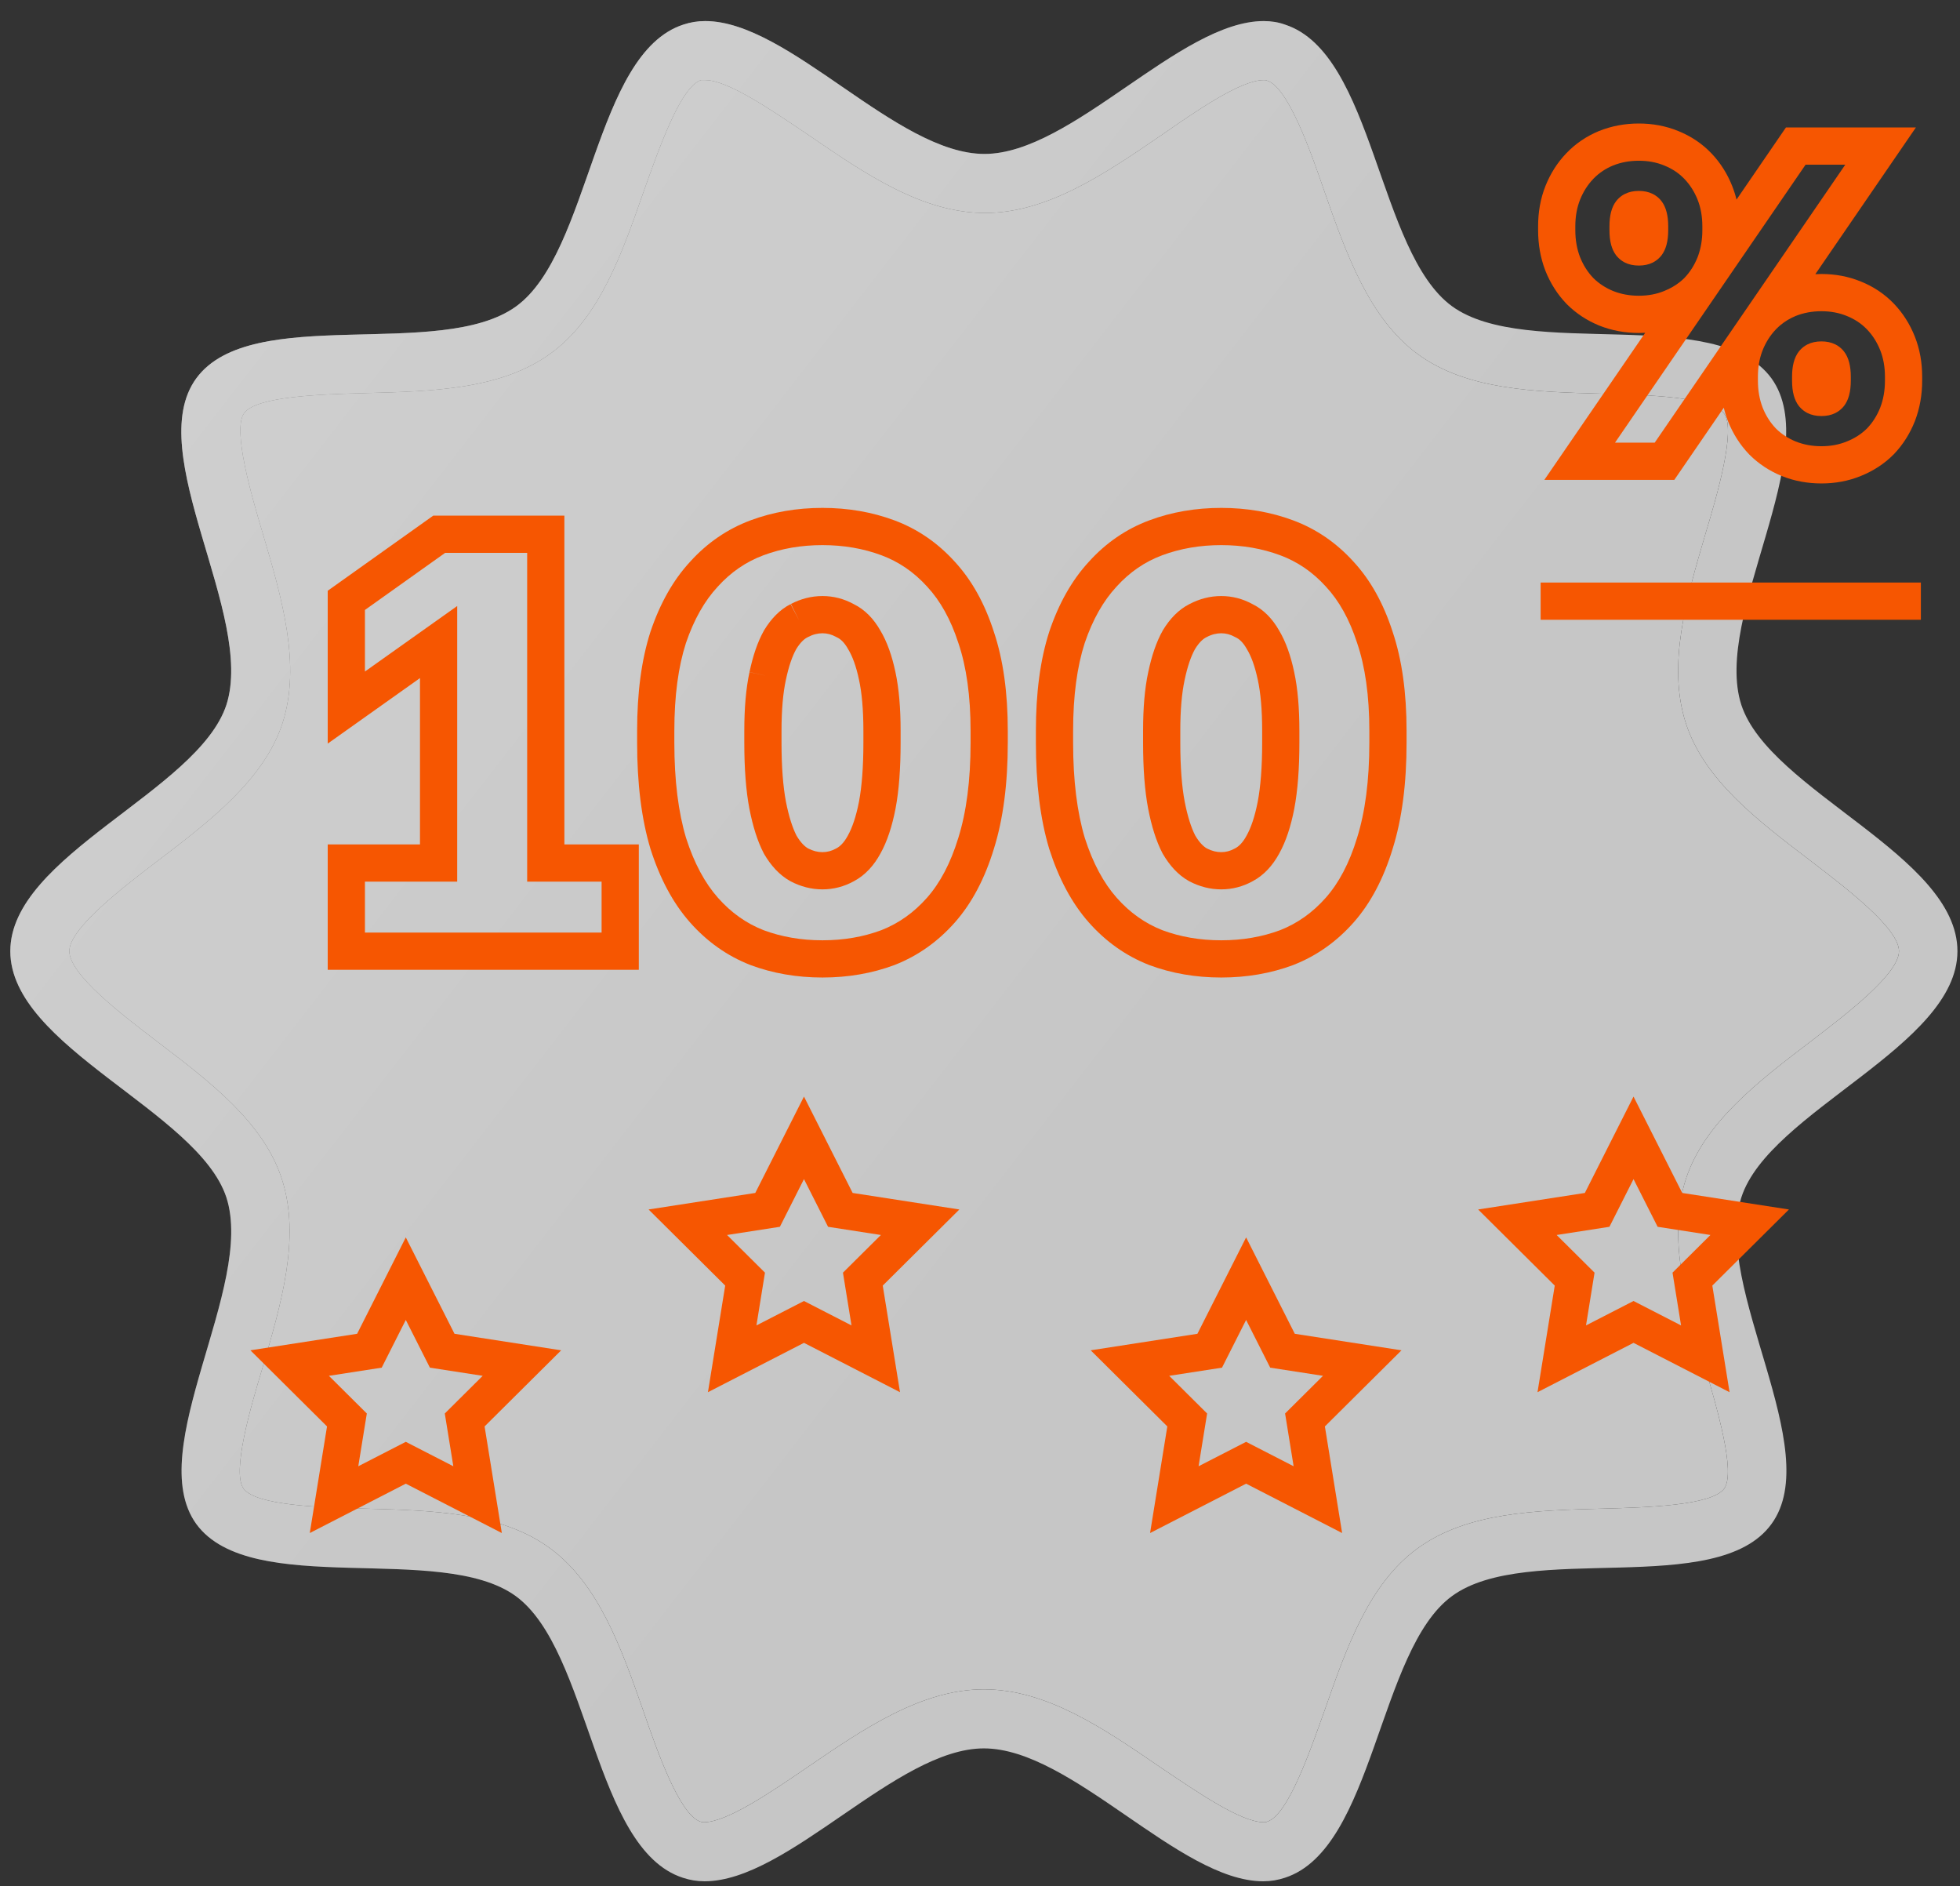
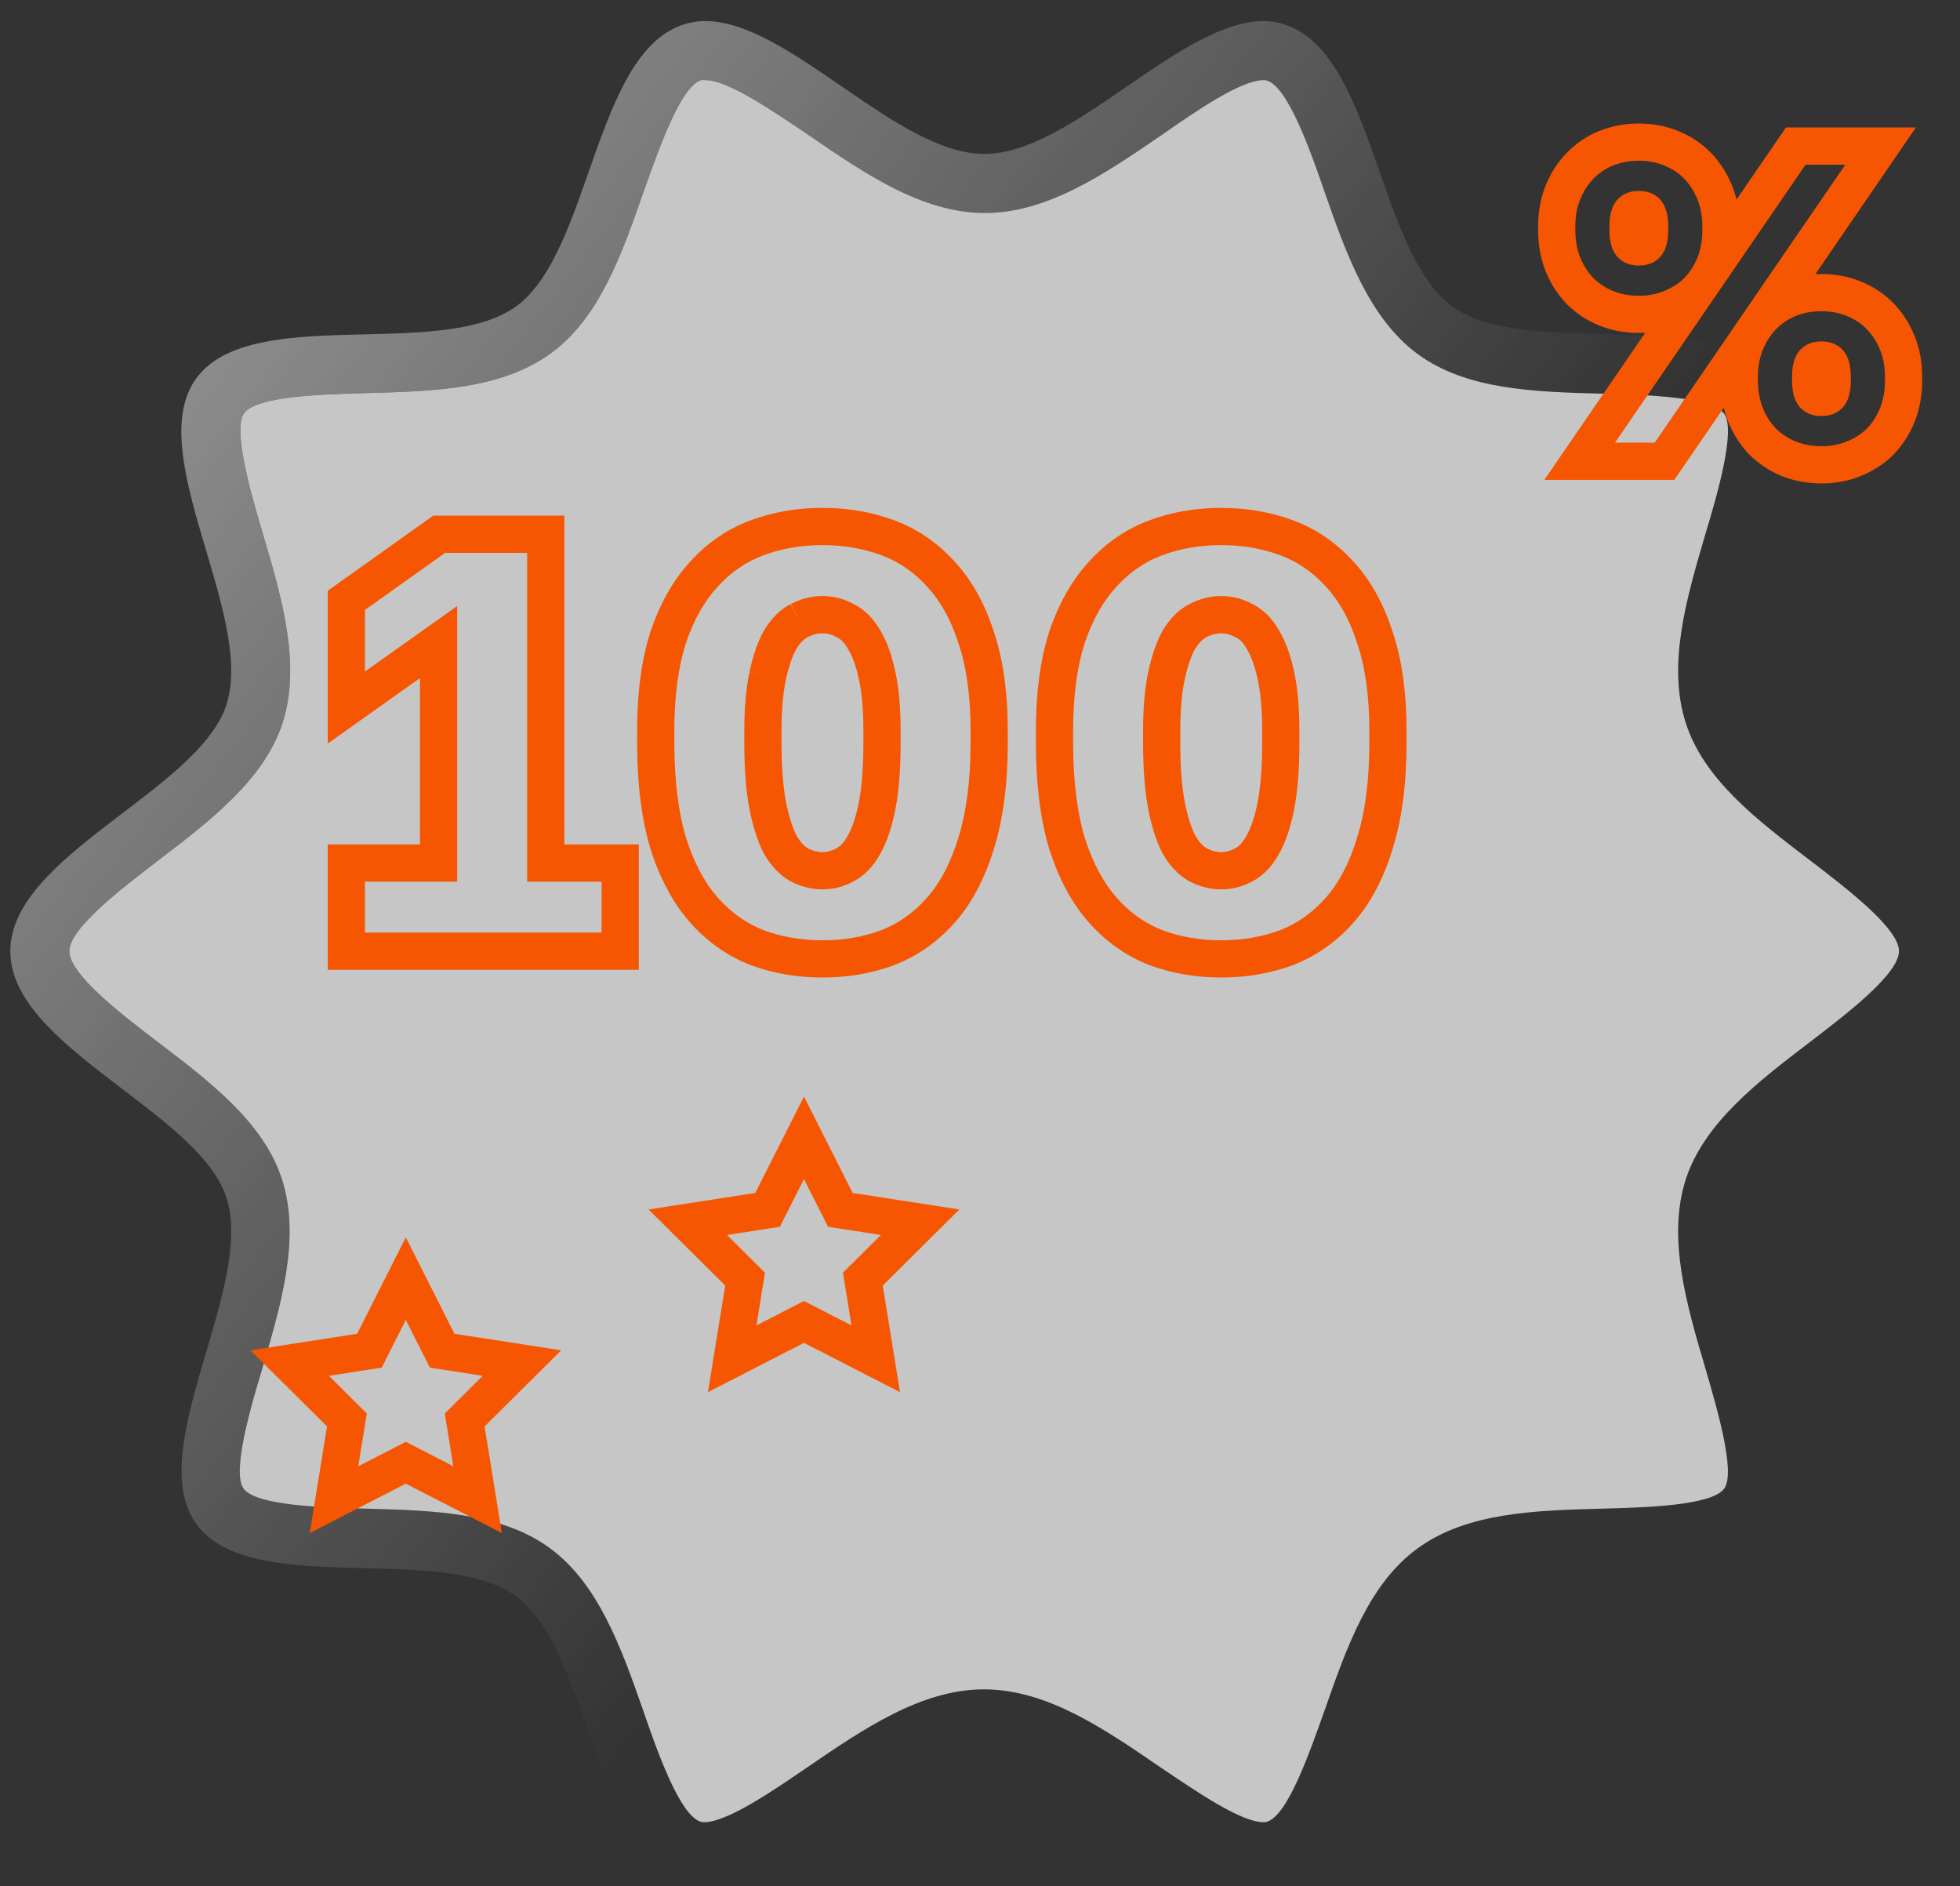
<svg xmlns="http://www.w3.org/2000/svg" width="79" height="76" viewBox="0 0 79 76" fill="none">
  <rect x="0" y="0" width="79" height="76" fill="#333333" stroke="none" />
  <g opacity="0.8">
-     <path d="M28.424 3.228C29.352 3.228 31.137 4.466 32.589 5.441C32.608 5.454 32.627 5.468 32.646 5.481C34.888 7.015 37.179 8.582 39.704 8.582C42.226 8.582 44.558 6.988 46.819 5.441C48.223 4.466 50.008 3.228 50.936 3.228C50.983 3.228 51.031 3.228 51.078 3.252C51.911 3.514 52.816 6.06 53.387 7.726C54.267 10.248 55.195 12.842 57.147 14.27C59.118 15.719 61.896 15.793 64.58 15.864C64.585 15.864 64.59 15.864 64.595 15.864C66.356 15.912 68.997 15.983 69.497 16.673C69.973 17.34 69.211 19.957 68.735 21.528C68.734 21.533 68.733 21.538 68.731 21.543C67.971 24.132 67.19 26.791 67.95 29.143C68.685 31.418 70.837 33.056 72.923 34.645C72.931 34.651 72.939 34.657 72.947 34.663C72.974 34.684 73.001 34.705 73.028 34.725C74.456 35.819 76.541 37.417 76.541 38.328C76.541 39.239 74.456 40.837 73.028 41.931C73.001 41.952 72.974 41.972 72.947 41.993C70.853 43.587 68.688 45.253 67.95 47.514C67.189 49.869 67.974 52.558 68.735 55.128C69.188 56.699 69.973 59.316 69.497 59.983C68.998 60.671 66.345 60.744 64.607 60.792C64.603 60.792 64.599 60.792 64.595 60.792C64.591 60.792 64.588 60.792 64.584 60.792C61.898 60.864 59.143 60.937 57.147 62.386C55.173 63.813 54.269 66.404 53.389 68.925L53.387 68.93C52.792 70.596 51.911 73.142 51.078 73.404C51.031 73.428 51.007 73.428 50.936 73.428C50.008 73.428 48.223 72.19 46.771 71.215C46.752 71.202 46.733 71.189 46.714 71.175C44.471 69.641 42.181 68.074 39.656 68.074C37.134 68.074 34.802 69.668 32.541 71.215C32.538 71.217 32.534 71.22 32.53 71.222C31.104 72.197 29.302 73.428 28.377 73.428C28.329 73.428 28.281 73.428 28.234 73.404C27.401 73.142 26.497 70.596 25.926 68.93C25.045 66.408 24.117 63.814 22.166 62.386C20.194 60.937 17.416 60.864 14.732 60.792C14.727 60.792 14.722 60.792 14.717 60.792C12.957 60.744 10.315 60.673 9.815 59.983C9.339 59.316 10.101 56.699 10.577 55.128C10.578 55.123 10.58 55.118 10.581 55.113C11.341 52.524 12.122 49.865 11.362 47.514C10.627 45.238 8.476 43.6 6.389 42.011C6.381 42.005 6.373 41.999 6.365 41.993C6.351 41.982 6.337 41.971 6.323 41.961C4.918 40.889 2.795 39.27 2.795 38.328C2.795 37.417 4.88 35.819 6.308 34.725C6.335 34.705 6.362 34.684 6.389 34.663C8.483 33.069 10.648 31.403 11.386 29.143C12.147 26.787 11.362 24.098 10.601 21.528C10.125 19.933 9.363 17.316 9.839 16.649C10.338 15.961 12.991 15.888 14.729 15.841C14.733 15.841 14.737 15.841 14.741 15.84C14.745 15.84 14.748 15.84 14.752 15.84C17.438 15.769 20.193 15.696 22.189 14.246C24.163 12.819 25.067 10.228 25.947 7.708L25.949 7.702C26.544 6.036 27.425 3.49 28.258 3.228C28.305 3.228 28.353 3.228 28.424 3.228ZM28.424 0.849C28.115 0.849 27.829 0.896 27.544 0.991C23.951 2.157 23.808 10.153 20.809 12.342C17.763 14.555 10.125 12.223 7.912 15.245C5.722 18.244 10.291 24.788 9.125 28.405C7.983 31.879 0.416 34.473 0.416 38.328C0.416 42.183 7.983 44.777 9.125 48.251C10.291 51.844 5.746 58.412 7.912 61.411C10.125 64.433 17.763 62.124 20.785 64.314C23.784 66.503 23.927 74.499 27.52 75.665C27.805 75.76 28.091 75.808 28.4 75.808C31.779 75.808 36.134 70.453 39.656 70.453C43.202 70.453 47.533 75.808 50.912 75.808C51.221 75.808 51.507 75.76 51.792 75.665C55.386 74.499 55.552 66.479 58.527 64.314C61.549 62.101 69.211 64.433 71.401 61.411C73.59 58.412 69.021 51.868 70.187 48.251C71.305 44.777 78.897 42.159 78.897 38.328C78.897 34.473 71.329 31.879 70.187 28.405C69.021 24.812 73.566 18.244 71.401 15.245C69.188 12.223 61.549 14.532 58.527 12.342C55.528 10.153 55.386 2.157 51.792 0.991C51.531 0.896 51.245 0.849 50.936 0.849C47.557 0.849 43.202 6.203 39.68 6.203C36.134 6.203 31.803 0.849 28.424 0.849Z" fill="#EBEBEB" />
    <path d="M28.424 3.228C29.352 3.228 31.137 4.466 32.589 5.441C32.608 5.454 32.627 5.468 32.646 5.481C34.888 7.015 37.179 8.582 39.704 8.582C42.226 8.582 44.558 6.988 46.819 5.441C48.223 4.466 50.008 3.228 50.936 3.228C50.983 3.228 51.031 3.228 51.078 3.252C51.911 3.514 52.816 6.06 53.387 7.726C54.267 10.248 55.195 12.842 57.147 14.27C59.118 15.719 61.896 15.793 64.58 15.864C64.585 15.864 64.59 15.864 64.595 15.864C66.356 15.912 68.997 15.983 69.497 16.673C69.973 17.34 69.211 19.957 68.735 21.528C68.734 21.533 68.733 21.538 68.731 21.543C67.971 24.132 67.19 26.791 67.95 29.143C68.685 31.418 70.837 33.056 72.923 34.645C72.931 34.651 72.939 34.657 72.947 34.663C72.974 34.684 73.001 34.705 73.028 34.725C74.456 35.819 76.541 37.417 76.541 38.328C76.541 39.239 74.456 40.837 73.028 41.931C73.001 41.952 72.974 41.972 72.947 41.993C70.853 43.587 68.688 45.253 67.95 47.514C67.189 49.869 67.974 52.558 68.735 55.128C69.188 56.699 69.973 59.316 69.497 59.983C68.998 60.671 66.345 60.744 64.607 60.792C64.603 60.792 64.599 60.792 64.595 60.792C64.591 60.792 64.588 60.792 64.584 60.792C61.898 60.864 59.143 60.937 57.147 62.386C55.173 63.813 54.269 66.404 53.389 68.925L53.387 68.93C52.792 70.596 51.911 73.142 51.078 73.404C51.031 73.428 51.007 73.428 50.936 73.428C50.008 73.428 48.223 72.19 46.771 71.215C46.752 71.202 46.733 71.189 46.714 71.175C44.471 69.641 42.181 68.074 39.656 68.074C37.134 68.074 34.802 69.668 32.541 71.215C32.538 71.217 32.534 71.22 32.53 71.222C31.104 72.197 29.302 73.428 28.377 73.428C28.329 73.428 28.281 73.428 28.234 73.404C27.401 73.142 26.497 70.596 25.926 68.93C25.045 66.408 24.117 63.814 22.166 62.386C20.194 60.937 17.416 60.864 14.732 60.792C14.727 60.792 14.722 60.792 14.717 60.792C12.957 60.744 10.315 60.673 9.815 59.983C9.339 59.316 10.101 56.699 10.577 55.128C10.578 55.123 10.58 55.118 10.581 55.113C11.341 52.524 12.122 49.865 11.362 47.514C10.627 45.238 8.476 43.6 6.389 42.011C6.381 42.005 6.373 41.999 6.365 41.993C6.351 41.982 6.337 41.971 6.323 41.961C4.918 40.889 2.795 39.27 2.795 38.328C2.795 37.417 4.88 35.819 6.308 34.725C6.335 34.705 6.362 34.684 6.389 34.663C8.483 33.069 10.648 31.403 11.386 29.143C12.147 26.787 11.362 24.098 10.601 21.528C10.125 19.933 9.363 17.316 9.839 16.649C10.338 15.961 12.991 15.888 14.729 15.841C14.733 15.841 14.737 15.841 14.741 15.84C14.745 15.84 14.748 15.84 14.752 15.84C17.438 15.769 20.193 15.696 22.189 14.246C24.163 12.819 25.067 10.228 25.947 7.708L25.949 7.702C26.544 6.036 27.425 3.49 28.258 3.228C28.305 3.228 28.353 3.228 28.424 3.228ZM28.424 0.849C28.115 0.849 27.829 0.896 27.544 0.991C23.951 2.157 23.808 10.153 20.809 12.342C17.763 14.555 10.125 12.223 7.912 15.245C5.722 18.244 10.291 24.788 9.125 28.405C7.983 31.879 0.416 34.473 0.416 38.328C0.416 42.183 7.983 44.777 9.125 48.251C10.291 51.844 5.746 58.412 7.912 61.411C10.125 64.433 17.763 62.124 20.785 64.314C23.784 66.503 23.927 74.499 27.52 75.665C27.805 75.76 28.091 75.808 28.4 75.808C31.779 75.808 36.134 70.453 39.656 70.453C43.202 70.453 47.533 75.808 50.912 75.808C51.221 75.808 51.507 75.76 51.792 75.665C55.386 74.499 55.552 66.479 58.527 64.314C61.549 62.101 69.211 64.433 71.401 61.411C73.59 58.412 69.021 51.868 70.187 48.251C71.305 44.777 78.897 42.159 78.897 38.328C78.897 34.473 71.329 31.879 70.187 28.405C69.021 24.812 73.566 18.244 71.401 15.245C69.188 12.223 61.549 14.532 58.527 12.342C55.528 10.153 55.386 2.157 51.792 0.991C51.531 0.896 51.245 0.849 50.936 0.849C47.557 0.849 43.202 6.203 39.68 6.203C36.134 6.203 31.803 0.849 28.424 0.849Z" fill="url(#paint0_linear)" />
    <path d="M28.424 3.228C29.352 3.228 31.137 4.466 32.589 5.441L32.646 5.481C34.888 7.015 37.179 8.582 39.704 8.582C42.226 8.582 44.558 6.988 46.819 5.441C48.223 4.466 50.008 3.228 50.936 3.228C50.983 3.228 51.031 3.228 51.078 3.252C51.911 3.514 52.816 6.06 53.387 7.726C54.267 10.248 55.195 12.842 57.147 14.27C59.118 15.719 61.896 15.793 64.58 15.864L64.595 15.864C66.356 15.912 68.997 15.983 69.497 16.673C69.973 17.34 69.211 19.957 68.735 21.528L68.731 21.543C67.971 24.132 67.19 26.791 67.95 29.143C68.685 31.418 70.837 33.056 72.923 34.645L72.947 34.663L73.028 34.725C74.456 35.819 76.541 37.417 76.541 38.328C76.541 39.239 74.456 40.837 73.028 41.931L72.947 41.993C70.853 43.587 68.688 45.253 67.95 47.514C67.189 49.869 67.974 52.558 68.735 55.128C69.188 56.699 69.973 59.316 69.497 59.983C68.998 60.671 66.345 60.744 64.607 60.792L64.595 60.792L64.584 60.792C61.898 60.864 59.143 60.937 57.147 62.386C55.173 63.813 54.269 66.404 53.389 68.925L53.387 68.93C52.792 70.596 51.911 73.142 51.078 73.404C51.031 73.428 51.007 73.428 50.936 73.428C50.008 73.428 48.223 72.19 46.771 71.215L46.714 71.175C44.471 69.641 42.181 68.074 39.656 68.074C37.134 68.074 34.802 69.668 32.541 71.215L32.53 71.222C31.104 72.197 29.302 73.428 28.377 73.428C28.329 73.428 28.281 73.428 28.234 73.404C27.401 73.142 26.497 70.596 25.926 68.93C25.045 66.408 24.117 63.814 22.166 62.386C20.194 60.937 17.416 60.864 14.732 60.792L14.717 60.792C12.957 60.744 10.315 60.673 9.815 59.983C9.339 59.316 10.101 56.699 10.577 55.128L10.581 55.113C11.341 52.524 12.122 49.865 11.362 47.514C10.627 45.238 8.476 43.6 6.389 42.011L6.365 41.993L6.323 41.961C4.918 40.889 2.795 39.27 2.795 38.328C2.795 37.417 4.88 35.819 6.308 34.725L6.389 34.663C8.483 33.069 10.648 31.403 11.386 29.143C12.147 26.787 11.362 24.098 10.601 21.528C10.125 19.933 9.363 17.316 9.839 16.649C10.338 15.961 12.991 15.888 14.729 15.841L14.741 15.84L14.752 15.84C17.438 15.769 20.193 15.696 22.189 14.246C24.163 12.819 25.067 10.228 25.947 7.708L25.949 7.702C26.544 6.036 27.425 3.49 28.258 3.228H28.424Z" fill="#EBEBEB" />
-     <path d="M28.424 3.228C29.352 3.228 31.137 4.466 32.589 5.441L32.646 5.481C34.888 7.015 37.179 8.582 39.704 8.582C42.226 8.582 44.558 6.988 46.819 5.441C48.223 4.466 50.008 3.228 50.936 3.228C50.983 3.228 51.031 3.228 51.078 3.252C51.911 3.514 52.816 6.06 53.387 7.726C54.267 10.248 55.195 12.842 57.147 14.27C59.118 15.719 61.896 15.793 64.58 15.864L64.595 15.864C66.356 15.912 68.997 15.983 69.497 16.673C69.973 17.34 69.211 19.957 68.735 21.528L68.731 21.543C67.971 24.132 67.19 26.791 67.95 29.143C68.685 31.418 70.837 33.056 72.923 34.645L72.947 34.663L73.028 34.725C74.456 35.819 76.541 37.417 76.541 38.328C76.541 39.239 74.456 40.837 73.028 41.931L72.947 41.993C70.853 43.587 68.688 45.253 67.95 47.514C67.189 49.869 67.974 52.558 68.735 55.128C69.188 56.699 69.973 59.316 69.497 59.983C68.998 60.671 66.345 60.744 64.607 60.792L64.595 60.792L64.584 60.792C61.898 60.864 59.143 60.937 57.147 62.386C55.173 63.813 54.269 66.404 53.389 68.925L53.387 68.93C52.792 70.596 51.911 73.142 51.078 73.404C51.031 73.428 51.007 73.428 50.936 73.428C50.008 73.428 48.223 72.19 46.771 71.215L46.714 71.175C44.471 69.641 42.181 68.074 39.656 68.074C37.134 68.074 34.802 69.668 32.541 71.215L32.53 71.222C31.104 72.197 29.302 73.428 28.377 73.428C28.329 73.428 28.281 73.428 28.234 73.404C27.401 73.142 26.497 70.596 25.926 68.93C25.045 66.408 24.117 63.814 22.166 62.386C20.194 60.937 17.416 60.864 14.732 60.792L14.717 60.792C12.957 60.744 10.315 60.673 9.815 59.983C9.339 59.316 10.101 56.699 10.577 55.128L10.581 55.113C11.341 52.524 12.122 49.865 11.362 47.514C10.627 45.238 8.476 43.6 6.389 42.011L6.365 41.993L6.323 41.961C4.918 40.889 2.795 39.27 2.795 38.328C2.795 37.417 4.88 35.819 6.308 34.725L6.389 34.663C8.483 33.069 10.648 31.403 11.386 29.143C12.147 26.787 11.362 24.098 10.601 21.528C10.125 19.933 9.363 17.316 9.839 16.649C10.338 15.961 12.991 15.888 14.729 15.841L14.741 15.84L14.752 15.84C17.438 15.769 20.193 15.696 22.189 14.246C24.163 12.819 25.067 10.228 25.947 7.708L25.949 7.702C26.544 6.036 27.425 3.49 28.258 3.228H28.424Z" fill="url(#paint1_linear)" />
  </g>
-   <path fill-rule="evenodd" clip-rule="evenodd" d="M50.226 49.862L48.263 53.746L43.962 54.412L47.05 57.479L46.355 61.775L50.226 59.786L54.096 61.775L53.401 57.479L56.489 54.412L52.188 53.746L50.226 49.862ZM50.226 53.188L51.197 55.111L53.325 55.44L51.797 56.958L52.141 59.084L50.226 58.1L48.31 59.084L48.654 56.958L47.126 55.44L49.254 55.111L50.226 53.188Z" fill="#F65601" />
  <path fill-rule="evenodd" clip-rule="evenodd" d="M32.405 44.187L30.442 48.071L26.142 48.737L29.23 51.804L28.534 56.1L32.405 54.111L36.276 56.1L35.58 51.804L38.668 48.737L34.367 48.071L32.405 44.187ZM32.405 47.513L33.376 49.435L35.505 49.765L33.976 51.283L34.321 53.409L32.405 52.425L30.489 53.409L30.833 51.283L29.305 49.765L31.434 49.435L32.405 47.513Z" fill="#F65601" />
  <path fill-rule="evenodd" clip-rule="evenodd" d="M16.356 49.862L14.394 53.746L10.093 54.412L13.181 57.479L12.486 61.775L16.356 59.786L20.227 61.775L19.532 57.479L22.619 54.412L18.319 53.746L16.356 49.862ZM16.356 53.188L17.328 55.111L19.456 55.44L17.928 56.958L18.272 59.084L16.356 58.1L14.441 59.084L14.785 56.958L13.257 55.44L15.385 55.111L16.356 53.188Z" fill="#F65601" />
-   <path fill-rule="evenodd" clip-rule="evenodd" d="M65.841 44.187L63.879 48.071L59.578 48.737L62.666 51.804L61.971 56.1L65.841 54.111L69.712 56.1L69.017 51.804L72.105 48.737L67.804 48.071L65.841 44.187ZM65.841 47.513L66.813 49.435L68.941 49.765L67.413 51.283L67.757 53.409L65.841 52.425L63.926 53.409L64.27 51.283L62.742 49.765L64.87 49.435L65.841 47.513Z" fill="#F65601" />
  <path fill-rule="evenodd" clip-rule="evenodd" d="M33.15 21.966C32.288 21.966 31.497 22.105 30.772 22.375C30.073 22.635 29.461 23.053 28.93 23.639L28.924 23.646C28.403 24.208 27.972 24.956 27.646 25.916C27.342 26.859 27.18 28.032 27.18 29.448V29.928C27.18 31.46 27.343 32.733 27.651 33.762C27.979 34.789 28.414 35.584 28.936 36.175C29.468 36.777 30.08 37.209 30.778 37.483C31.502 37.752 32.29 37.89 33.15 37.89C34.01 37.89 34.798 37.752 35.522 37.483C36.22 37.209 36.832 36.777 37.364 36.175C37.885 35.586 38.312 34.792 38.625 33.766L38.627 33.759C38.949 32.732 39.12 31.461 39.12 29.928V29.448C39.12 28.032 38.95 26.862 38.632 25.921L38.628 25.911C38.319 24.952 37.895 24.206 37.376 23.646L37.37 23.639C36.839 23.053 36.227 22.635 35.528 22.375C34.803 22.105 34.012 21.966 33.15 21.966ZM30.248 20.969C31.155 20.631 32.124 20.466 33.15 20.466C34.176 20.466 35.145 20.631 36.052 20.969C36.984 21.317 37.794 21.874 38.479 22.63C39.173 23.38 39.693 24.327 40.054 25.445C40.438 26.582 40.62 27.923 40.62 29.448V29.928C40.62 31.562 40.439 32.993 40.059 34.206C39.699 35.386 39.182 36.383 38.488 37.169C37.805 37.941 36.996 38.517 36.064 38.882L36.052 38.887C35.145 39.225 34.176 39.39 33.15 39.39C32.124 39.39 31.155 39.225 30.248 38.887L30.236 38.882C29.304 38.517 28.495 37.941 27.812 37.169C27.119 36.385 26.595 35.39 26.22 34.212L26.216 34.2C25.853 32.99 25.68 31.561 25.68 29.928V29.448C25.68 27.923 25.854 26.585 26.22 25.45L26.224 25.44C26.601 24.323 27.128 23.378 27.821 22.63C28.506 21.874 29.316 21.317 30.248 20.969ZM17.463 20.778H22.748V34.026H25.748V39.078H13.209V34.026H16.928V27.324L13.209 29.964V23.805L17.463 20.778ZM17.942 22.278L14.709 24.579V27.06L18.428 24.42V35.526H14.709V37.578H24.248V35.526H21.248V22.278H17.942ZM31.871 24.341C32.273 24.131 32.702 24.018 33.15 24.018C33.594 24.018 34.015 24.128 34.406 24.341C34.867 24.566 35.217 24.941 35.477 25.396C35.757 25.859 35.954 26.432 36.092 27.084C36.234 27.745 36.3 28.537 36.3 29.448V29.928C36.3 30.963 36.235 31.854 36.095 32.588L36.094 32.592C35.958 33.291 35.762 33.901 35.487 34.394C35.229 34.868 34.881 35.262 34.419 35.508C34.025 35.725 33.599 35.838 33.15 35.838C32.7 35.838 32.268 35.724 31.865 35.512L31.857 35.508L31.85 35.504C31.41 35.259 31.067 34.871 30.798 34.41L30.789 34.394L30.781 34.378C30.528 33.892 30.342 33.288 30.206 32.592L30.205 32.588C30.065 31.854 30 30.963 30 29.928V29.448C30 28.537 30.066 27.745 30.209 27.084L30.209 27.082L30.942 27.24L30.208 27.086L30.209 27.084C30.346 26.433 30.534 25.865 30.793 25.407L30.799 25.396L30.805 25.386C31.077 24.94 31.425 24.566 31.871 24.341ZM31.871 24.341C31.869 24.342 31.867 24.343 31.865 24.344L32.214 25.008L31.879 24.337C31.876 24.338 31.874 24.34 31.871 24.341ZM33.15 25.518C32.961 25.518 32.768 25.564 32.563 25.672L32.556 25.675L32.55 25.679C32.425 25.741 32.265 25.875 32.093 26.156C31.938 26.433 31.793 26.837 31.676 27.395L31.675 27.399C31.562 27.921 31.5 28.6 31.5 29.448V29.928C31.5 30.908 31.563 31.697 31.678 32.306C31.797 32.911 31.944 33.357 32.103 33.67C32.276 33.962 32.439 34.113 32.572 34.189C32.773 34.293 32.963 34.338 33.15 34.338C33.339 34.338 33.518 34.292 33.698 34.192L33.705 34.188L33.713 34.184C33.854 34.11 34.014 33.964 34.171 33.675L34.176 33.666C34.347 33.359 34.503 32.916 34.622 32.306C34.737 31.697 34.8 30.908 34.8 29.928V29.448C34.8 28.6 34.738 27.921 34.625 27.399L34.624 27.395C34.507 26.836 34.354 26.437 34.189 26.166L34.183 26.156L34.177 26.145C34.026 25.877 33.873 25.748 33.741 25.686L33.719 25.675L33.698 25.664C33.518 25.564 33.339 25.518 33.15 25.518Z" fill="#F65601" />
  <path fill-rule="evenodd" clip-rule="evenodd" d="M46.321 20.969C47.227 20.631 48.197 20.466 49.223 20.466C50.248 20.466 51.218 20.631 52.124 20.969C53.056 21.317 53.867 21.874 54.552 22.63C55.246 23.38 55.765 24.327 56.127 25.445C56.511 26.582 56.693 27.923 56.693 29.448V29.928C56.693 31.562 56.512 32.993 56.131 34.206C55.772 35.386 55.255 36.383 54.561 37.169C53.878 37.941 53.069 38.517 52.136 38.882L52.125 38.887C51.218 39.225 50.248 39.39 49.223 39.39C48.197 39.39 47.227 39.225 46.321 38.887L46.309 38.882C45.377 38.517 44.568 37.941 43.885 37.169C43.192 36.385 42.668 35.39 42.292 34.212L42.288 34.2C41.925 32.99 41.753 31.561 41.753 29.928V29.448C41.753 27.923 41.926 26.585 42.293 25.45L42.296 25.44C42.674 24.323 43.201 23.378 43.894 22.63C44.578 21.874 45.389 21.317 46.321 20.969ZM48.636 25.672C48.84 25.564 49.033 25.518 49.223 25.518C49.411 25.518 49.59 25.564 49.77 25.664L49.792 25.675L49.814 25.686C49.946 25.748 50.098 25.877 50.25 26.145L50.256 26.156L50.262 26.166C50.427 26.437 50.579 26.836 50.697 27.395L50.698 27.399C50.811 27.921 50.873 28.6 50.873 29.448V29.928C50.873 30.908 50.81 31.697 50.694 32.306C50.575 32.916 50.42 33.359 50.248 33.666L50.243 33.675C50.087 33.964 49.926 34.11 49.785 34.184L49.778 34.188L49.77 34.192C49.59 34.292 49.411 34.338 49.223 34.338C49.036 34.338 48.846 34.293 48.644 34.189C48.512 34.113 48.349 33.962 48.176 33.67C48.016 33.357 47.869 32.911 47.751 32.306C47.635 31.697 47.573 30.908 47.573 29.928V29.448C47.573 28.6 47.635 27.921 47.748 27.399L47.749 27.395C47.866 26.837 48.011 26.433 48.166 26.156C48.338 25.875 48.498 25.741 48.622 25.679L48.629 25.675L48.636 25.672ZM49.223 21.966C48.361 21.966 47.57 22.105 46.844 22.375C46.146 22.635 45.533 23.053 45.003 23.639L44.997 23.646C44.476 24.208 44.044 24.956 43.719 25.916C43.415 26.859 43.253 28.032 43.253 29.448V29.928C43.253 31.46 43.415 32.733 43.723 33.762C44.051 34.789 44.486 35.584 45.009 36.175C45.54 36.777 46.153 37.209 46.851 37.483C47.574 37.752 48.363 37.89 49.223 37.89C50.082 37.89 50.871 37.752 51.595 37.483C52.292 37.209 52.905 36.777 53.437 36.175C53.958 35.586 54.385 34.792 54.697 33.766L54.699 33.759C55.022 32.732 55.193 31.461 55.193 29.928V29.448C55.193 28.032 55.023 26.862 54.704 25.921L54.701 25.911C54.391 24.952 53.968 24.206 53.449 23.646L53.443 23.639C52.912 23.053 52.3 22.635 51.601 22.375C50.875 22.105 50.085 21.966 49.223 21.966ZM49.223 24.018C48.775 24.018 48.346 24.131 47.944 24.341C47.498 24.566 47.15 24.94 46.878 25.386L46.872 25.396L46.866 25.407C46.607 25.865 46.418 26.433 46.281 27.084C46.138 27.745 46.073 28.537 46.073 29.448V29.928C46.073 30.963 46.138 31.854 46.278 32.588L46.279 32.592C46.414 33.288 46.6 33.892 46.853 34.378L46.862 34.394L46.871 34.41C47.14 34.871 47.483 35.259 47.922 35.504L47.93 35.508L47.937 35.512C48.341 35.724 48.772 35.838 49.223 35.838C49.671 35.838 50.098 35.725 50.492 35.508C50.953 35.262 51.302 34.868 51.56 34.394C51.835 33.901 52.03 33.291 52.167 32.592L52.167 32.588C52.307 31.854 52.373 30.963 52.373 29.928V29.448C52.373 28.537 52.307 27.745 52.164 27.084C52.027 26.432 51.829 25.859 51.55 25.396C51.29 24.941 50.94 24.566 50.478 24.341C50.088 24.128 49.666 24.018 49.223 24.018Z" fill="#F65601" />
  <path fill-rule="evenodd" clip-rule="evenodd" d="M71.984 5.137H77.222L73.169 11.048C73.251 11.043 73.332 11.041 73.415 11.041C73.959 11.041 74.495 11.135 75.004 11.344C75.507 11.546 75.96 11.844 76.34 12.242C76.704 12.623 76.981 13.066 77.175 13.552C77.384 14.073 77.475 14.623 77.475 15.181V15.341C77.475 15.9 77.383 16.449 77.181 16.971L77.178 16.979L77.175 16.986C76.981 17.473 76.704 17.915 76.34 18.297L76.328 18.31L76.315 18.322C75.938 18.7 75.493 18.982 75.004 19.179C74.495 19.388 73.959 19.481 73.415 19.481C72.866 19.481 72.329 19.387 71.817 19.182L71.809 19.179L71.801 19.175C71.32 18.976 70.885 18.693 70.514 18.322L70.502 18.31L70.49 18.297C70.125 17.915 69.849 17.473 69.654 16.986L69.651 16.979L69.648 16.971C69.579 16.793 69.523 16.612 69.479 16.429L67.485 19.337H62.247L66.312 13.41C66.226 13.415 66.141 13.417 66.055 13.417C65.506 13.417 64.969 13.323 64.457 13.118L64.449 13.115L64.441 13.111C63.96 12.912 63.525 12.629 63.154 12.258L63.142 12.246L63.13 12.233C62.765 11.851 62.489 11.409 62.294 10.922L62.291 10.915L62.288 10.907C62.086 10.385 61.995 9.836 61.995 9.277V9.117C61.995 8.559 62.086 8.009 62.294 7.488C62.489 7.002 62.765 6.559 63.13 6.178C63.502 5.787 63.945 5.489 64.441 5.283L64.449 5.28L64.457 5.277C64.969 5.072 65.506 4.977 66.055 4.977C66.599 4.977 67.135 5.071 67.644 5.28C68.147 5.483 68.6 5.78 68.98 6.178C69.344 6.559 69.621 7.002 69.815 7.488C69.888 7.67 69.947 7.855 69.992 8.043L71.984 5.137ZM67.079 11.725C67.321 11.628 67.536 11.504 67.723 11.352C67.775 11.309 67.826 11.265 67.874 11.218C67.881 11.211 67.888 11.204 67.895 11.197C68.119 10.963 68.295 10.685 68.423 10.365C68.432 10.341 68.441 10.317 68.45 10.292C68.56 9.981 68.615 9.643 68.615 9.277V9.117C68.615 8.723 68.551 8.365 68.423 8.045C68.295 7.725 68.119 7.448 67.895 7.213C67.885 7.203 67.876 7.194 67.866 7.184C67.648 6.963 67.385 6.792 67.079 6.669C66.769 6.541 66.428 6.477 66.055 6.477C65.681 6.477 65.335 6.541 65.015 6.669C64.718 6.792 64.461 6.963 64.243 7.184C64.234 7.194 64.224 7.203 64.215 7.213C63.991 7.448 63.815 7.725 63.687 8.045C63.559 8.365 63.495 8.723 63.495 9.117V9.277C63.495 9.672 63.559 10.035 63.687 10.365C63.815 10.685 63.991 10.963 64.215 11.197C64.222 11.204 64.228 11.211 64.235 11.218C64.455 11.432 64.715 11.601 65.015 11.725C65.335 11.853 65.681 11.917 66.055 11.917C66.428 11.917 66.769 11.853 67.079 11.725ZM65.476 10.571C65.481 10.574 65.485 10.576 65.489 10.578C65.652 10.66 65.84 10.701 66.055 10.701C66.263 10.701 66.447 10.662 66.607 10.585C66.611 10.582 66.615 10.58 66.62 10.578C66.732 10.521 66.832 10.445 66.919 10.349C66.932 10.334 66.945 10.319 66.958 10.303C66.964 10.295 66.97 10.287 66.977 10.279C67.059 10.168 67.123 10.035 67.166 9.879C67.168 9.874 67.169 9.869 67.17 9.864C67.216 9.695 67.239 9.499 67.239 9.277V9.117C67.239 8.902 67.217 8.711 67.174 8.545C67.129 8.369 67.059 8.221 66.965 8.101C66.95 8.081 66.935 8.063 66.919 8.045C66.832 7.949 66.732 7.873 66.62 7.816C66.615 7.814 66.611 7.812 66.607 7.81C66.447 7.732 66.263 7.693 66.055 7.693C65.84 7.693 65.652 7.734 65.489 7.817C65.485 7.819 65.481 7.821 65.476 7.823C65.37 7.879 65.274 7.953 65.191 8.045C65.174 8.063 65.159 8.081 65.144 8.101C65.05 8.221 64.981 8.369 64.935 8.545C64.892 8.711 64.871 8.902 64.871 9.117V9.277C64.871 9.499 64.893 9.695 64.939 9.864C64.94 9.869 64.942 9.874 64.943 9.879C64.987 10.035 65.05 10.168 65.133 10.279C65.139 10.287 65.145 10.295 65.151 10.303C65.164 10.319 65.177 10.334 65.191 10.349C65.274 10.441 65.37 10.515 65.476 10.571ZM65.095 17.837H66.695L74.375 6.637H72.775L68.935 12.237L65.095 17.837ZM71.759 13.104C71.705 13.15 71.653 13.197 71.603 13.248C71.594 13.258 71.584 13.267 71.575 13.277C71.351 13.512 71.175 13.789 71.047 14.109C71.037 14.134 71.027 14.16 71.018 14.185C70.909 14.486 70.855 14.818 70.855 15.181V15.341C70.855 15.736 70.919 16.099 71.047 16.429C71.175 16.749 71.351 17.027 71.575 17.261C71.582 17.268 71.588 17.275 71.595 17.282C71.815 17.496 72.075 17.665 72.375 17.789C72.695 17.917 73.041 17.981 73.415 17.981C73.788 17.981 74.129 17.917 74.439 17.789C74.749 17.665 75.014 17.496 75.234 17.282C75.241 17.275 75.248 17.268 75.255 17.261C75.479 17.027 75.655 16.749 75.783 16.429C75.911 16.099 75.975 15.736 75.975 15.341V15.181C75.975 14.787 75.911 14.429 75.783 14.109C75.655 13.789 75.479 13.512 75.255 13.277C75.245 13.267 75.236 13.258 75.226 13.248C75.008 13.027 74.745 12.856 74.439 12.733C74.129 12.605 73.788 12.541 73.415 12.541C73.041 12.541 72.695 12.605 72.375 12.733C72.146 12.828 71.941 12.952 71.759 13.104ZM72.849 13.88C72.845 13.883 72.841 13.885 72.836 13.887C72.73 13.943 72.634 14.017 72.551 14.109C72.534 14.127 72.519 14.145 72.504 14.165C72.41 14.285 72.341 14.433 72.295 14.609C72.252 14.775 72.231 14.966 72.231 15.181V15.341C72.231 15.563 72.253 15.759 72.299 15.928C72.3 15.933 72.302 15.938 72.303 15.943C72.347 16.099 72.41 16.232 72.493 16.343C72.499 16.351 72.505 16.359 72.511 16.367C72.524 16.383 72.537 16.398 72.551 16.413C72.634 16.505 72.73 16.579 72.836 16.635C72.841 16.638 72.845 16.64 72.849 16.642C73.012 16.724 73.2 16.765 73.415 16.765C73.623 16.765 73.807 16.726 73.967 16.649C73.971 16.646 73.975 16.644 73.98 16.642C74.092 16.585 74.192 16.509 74.279 16.413C74.292 16.398 74.305 16.383 74.318 16.367C74.324 16.359 74.33 16.351 74.337 16.343C74.419 16.232 74.483 16.099 74.526 15.943C74.528 15.938 74.529 15.933 74.53 15.928C74.576 15.759 74.599 15.563 74.599 15.341V15.181C74.599 14.966 74.577 14.775 74.534 14.609C74.489 14.433 74.419 14.285 74.325 14.165C74.31 14.145 74.295 14.127 74.279 14.109C74.192 14.013 74.092 13.937 73.98 13.88C73.975 13.878 73.971 13.876 73.967 13.874C73.807 13.796 73.623 13.757 73.415 13.757C73.2 13.757 73.012 13.798 72.849 13.88Z" fill="#F65601" />
-   <path fill-rule="evenodd" clip-rule="evenodd" d="M77.423 24.974H62.097V23.474H77.423V24.974Z" fill="#F65601" />
  <defs>
    <linearGradient id="paint0_linear" x1="-23.21" y1="-10.627" x2="46.39" y2="43.343" gradientUnits="userSpaceOnUse">
      <stop stop-color="white" />
      <stop offset="1" stop-color="white" stop-opacity="0" />
    </linearGradient>
    <linearGradient id="paint1_linear" x1="-23.21" y1="-10.627" x2="46.39" y2="43.343" gradientUnits="userSpaceOnUse">
      <stop stop-color="white" />
      <stop offset="1" stop-color="white" stop-opacity="0" />
    </linearGradient>
  </defs>
</svg>